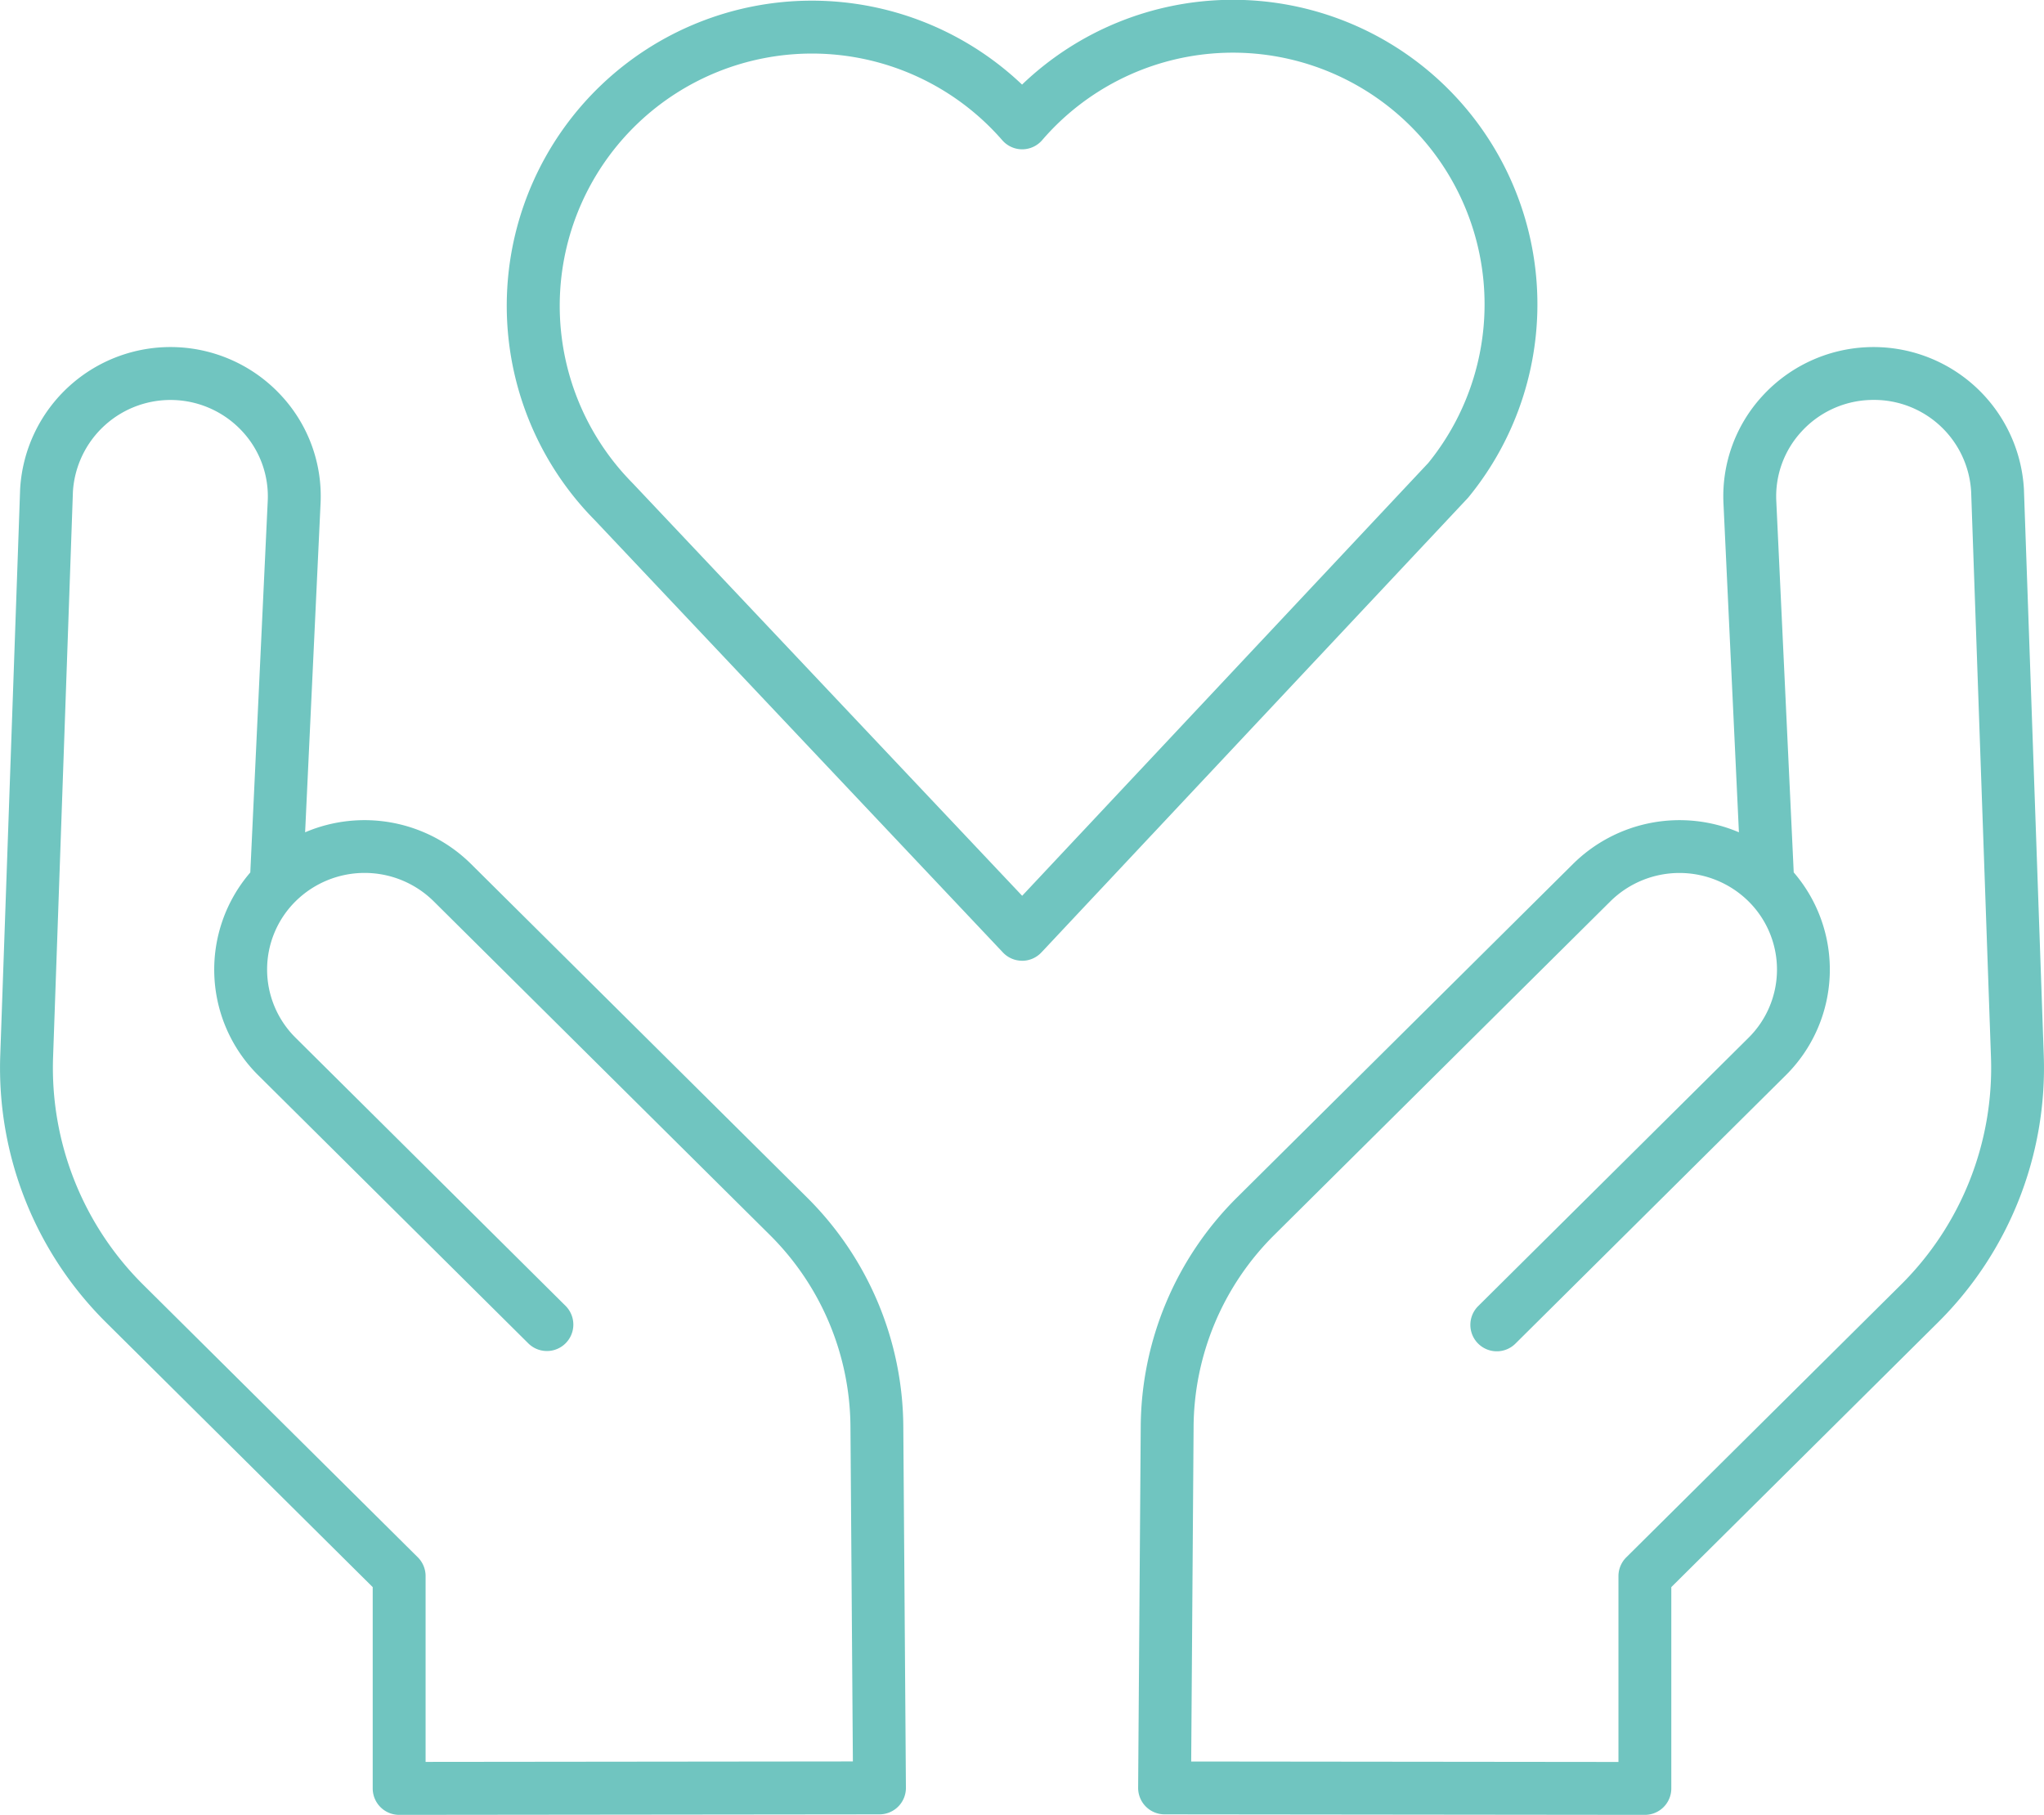
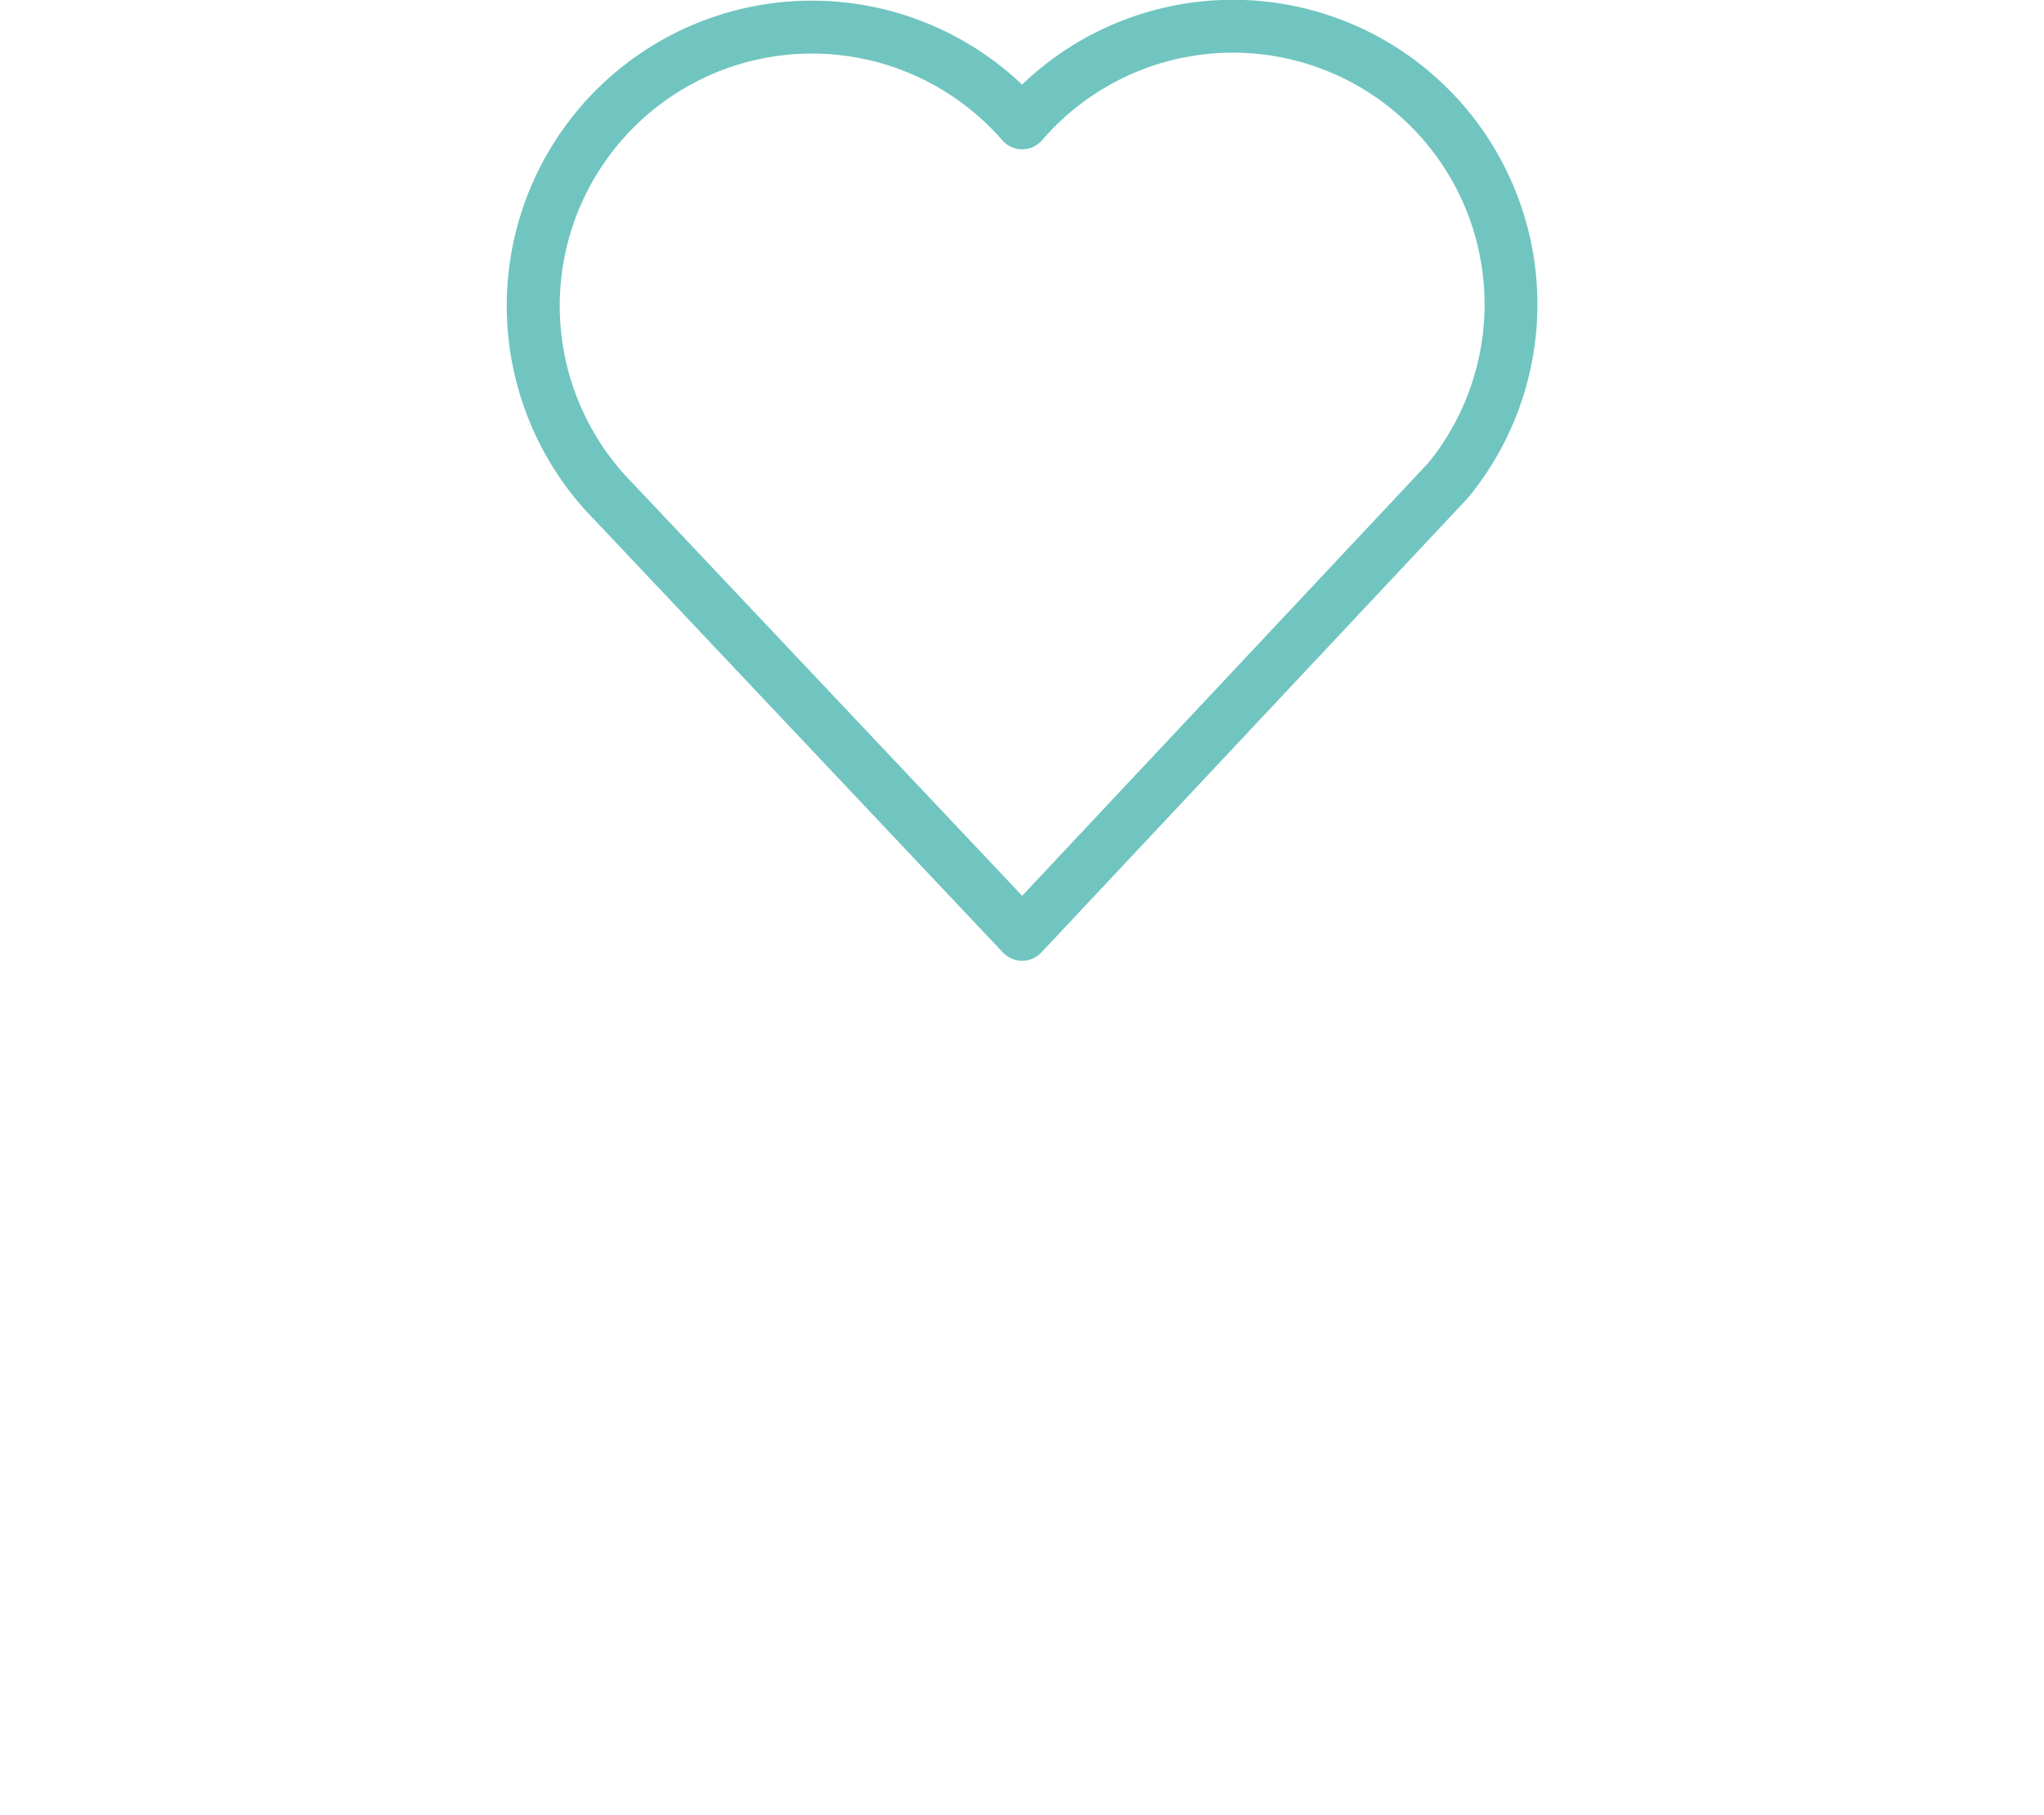
<svg xmlns="http://www.w3.org/2000/svg" width="116" height="103" viewBox="0 0 116 103">
  <g transform="translate(-794.205 -411.126)">
    <path d="M846.924,465.652a1.5,1.5,0,0,1-1.091-.47l-23.157-24.53c-.258-.261-.508-.53-.743-.8a17.316,17.316,0,0,1,24.986-23.925,17.282,17.282,0,0,1,25.347,23.406q-.033.04-.069.079l-24.18,25.768a1.5,1.5,0,0,1-1.092.474Zm-11.935-51.486A14.316,14.316,0,0,0,824.2,437.882c.2.227.408.453.625.673l.025.026,22.075,23.384L869.974,437.4a14.283,14.283,0,0,0-21.914-18.32,1.5,1.5,0,0,1-1.132.52h0a1.5,1.5,0,0,1-1.131-.515A14.318,14.318,0,0,0,834.989,414.166Z" transform="translate(5.289 0)" fill="#70c5c0" />
    <g transform="translate(795.706 432.322)">
      <g transform="translate(64.59)">
-         <path d="M875.636,510.389h0l-27.259-.029a1.5,1.5,0,0,1-1.5-1.511l.147-20.458a18.473,18.473,0,0,1,5.469-13.045l19.072-18.932a8.591,8.591,0,0,1,9.407-1.789l-.876-18.662a8.4,8.4,0,0,1,2.22-6.112,8.549,8.549,0,0,1,14.832,5.321v.018l1.125,32.109a20.337,20.337,0,0,1-6.012,15.15l-15.126,15.015v11.425a1.5,1.5,0,0,1-1.5,1.5Zm-25.748-3.028,24.248.026V496.84a1.5,1.5,0,0,1,.443-1.065l15.57-15.455a17.337,17.337,0,0,0,5.128-12.915l-1.125-32.1a5.519,5.519,0,0,0-5.525-5.22q-.131,0-.262.006a5.519,5.519,0,0,0-3.838,1.788,5.418,5.418,0,0,0-1.434,3.943l.989,21.078a8.447,8.447,0,0,1-.454,11.518l-15.322,15.209a1.5,1.5,0,1,1-2.113-2.129l15.322-15.209a5.447,5.447,0,0,0,0-7.747,5.576,5.576,0,0,0-7.836,0l-19.072,18.932a15.473,15.473,0,0,0-4.583,10.932s0,0,0,.006Z" transform="translate(-848.377 -428.585)" fill="#70c5c0" />
-       </g>
-       <path d="M816.857,510.389a1.5,1.5,0,0,1-1.5-1.5V497.464l-15.126-15.015a20.342,20.342,0,0,1-6.012-15.15l1.127-32.109c0-.006,0-.012,0-.017a8.548,8.548,0,0,1,14.831-5.322,8.394,8.394,0,0,1,2.22,6.112l-.876,18.662a8.589,8.589,0,0,1,9.407,1.789L840,475.345a18.468,18.468,0,0,1,5.469,13.049l.148,20.455a1.5,1.5,0,0,1-1.5,1.511l-27.26.029ZM798.343,435.3l-1.126,32.1a17.341,17.341,0,0,0,5.128,12.915l15.57,15.455a1.5,1.5,0,0,1,.443,1.065v10.548l24.249-.026-.137-18.949s0,0,0-.006a15.468,15.468,0,0,0-4.582-10.931l-19.073-18.932a5.574,5.574,0,0,0-7.834,0,5.447,5.447,0,0,0,0,7.747L826.3,481.5a1.5,1.5,0,0,1-2.114,2.129l-15.32-15.209a8.447,8.447,0,0,1-.456-11.516l.989-21.08a5.415,5.415,0,0,0-1.433-3.942,5.549,5.549,0,0,0-9.624,3.425Z" transform="translate(-795.706 -428.585)" fill="#70c5c0" />
+         </g>
    </g>
  </g>
</svg>